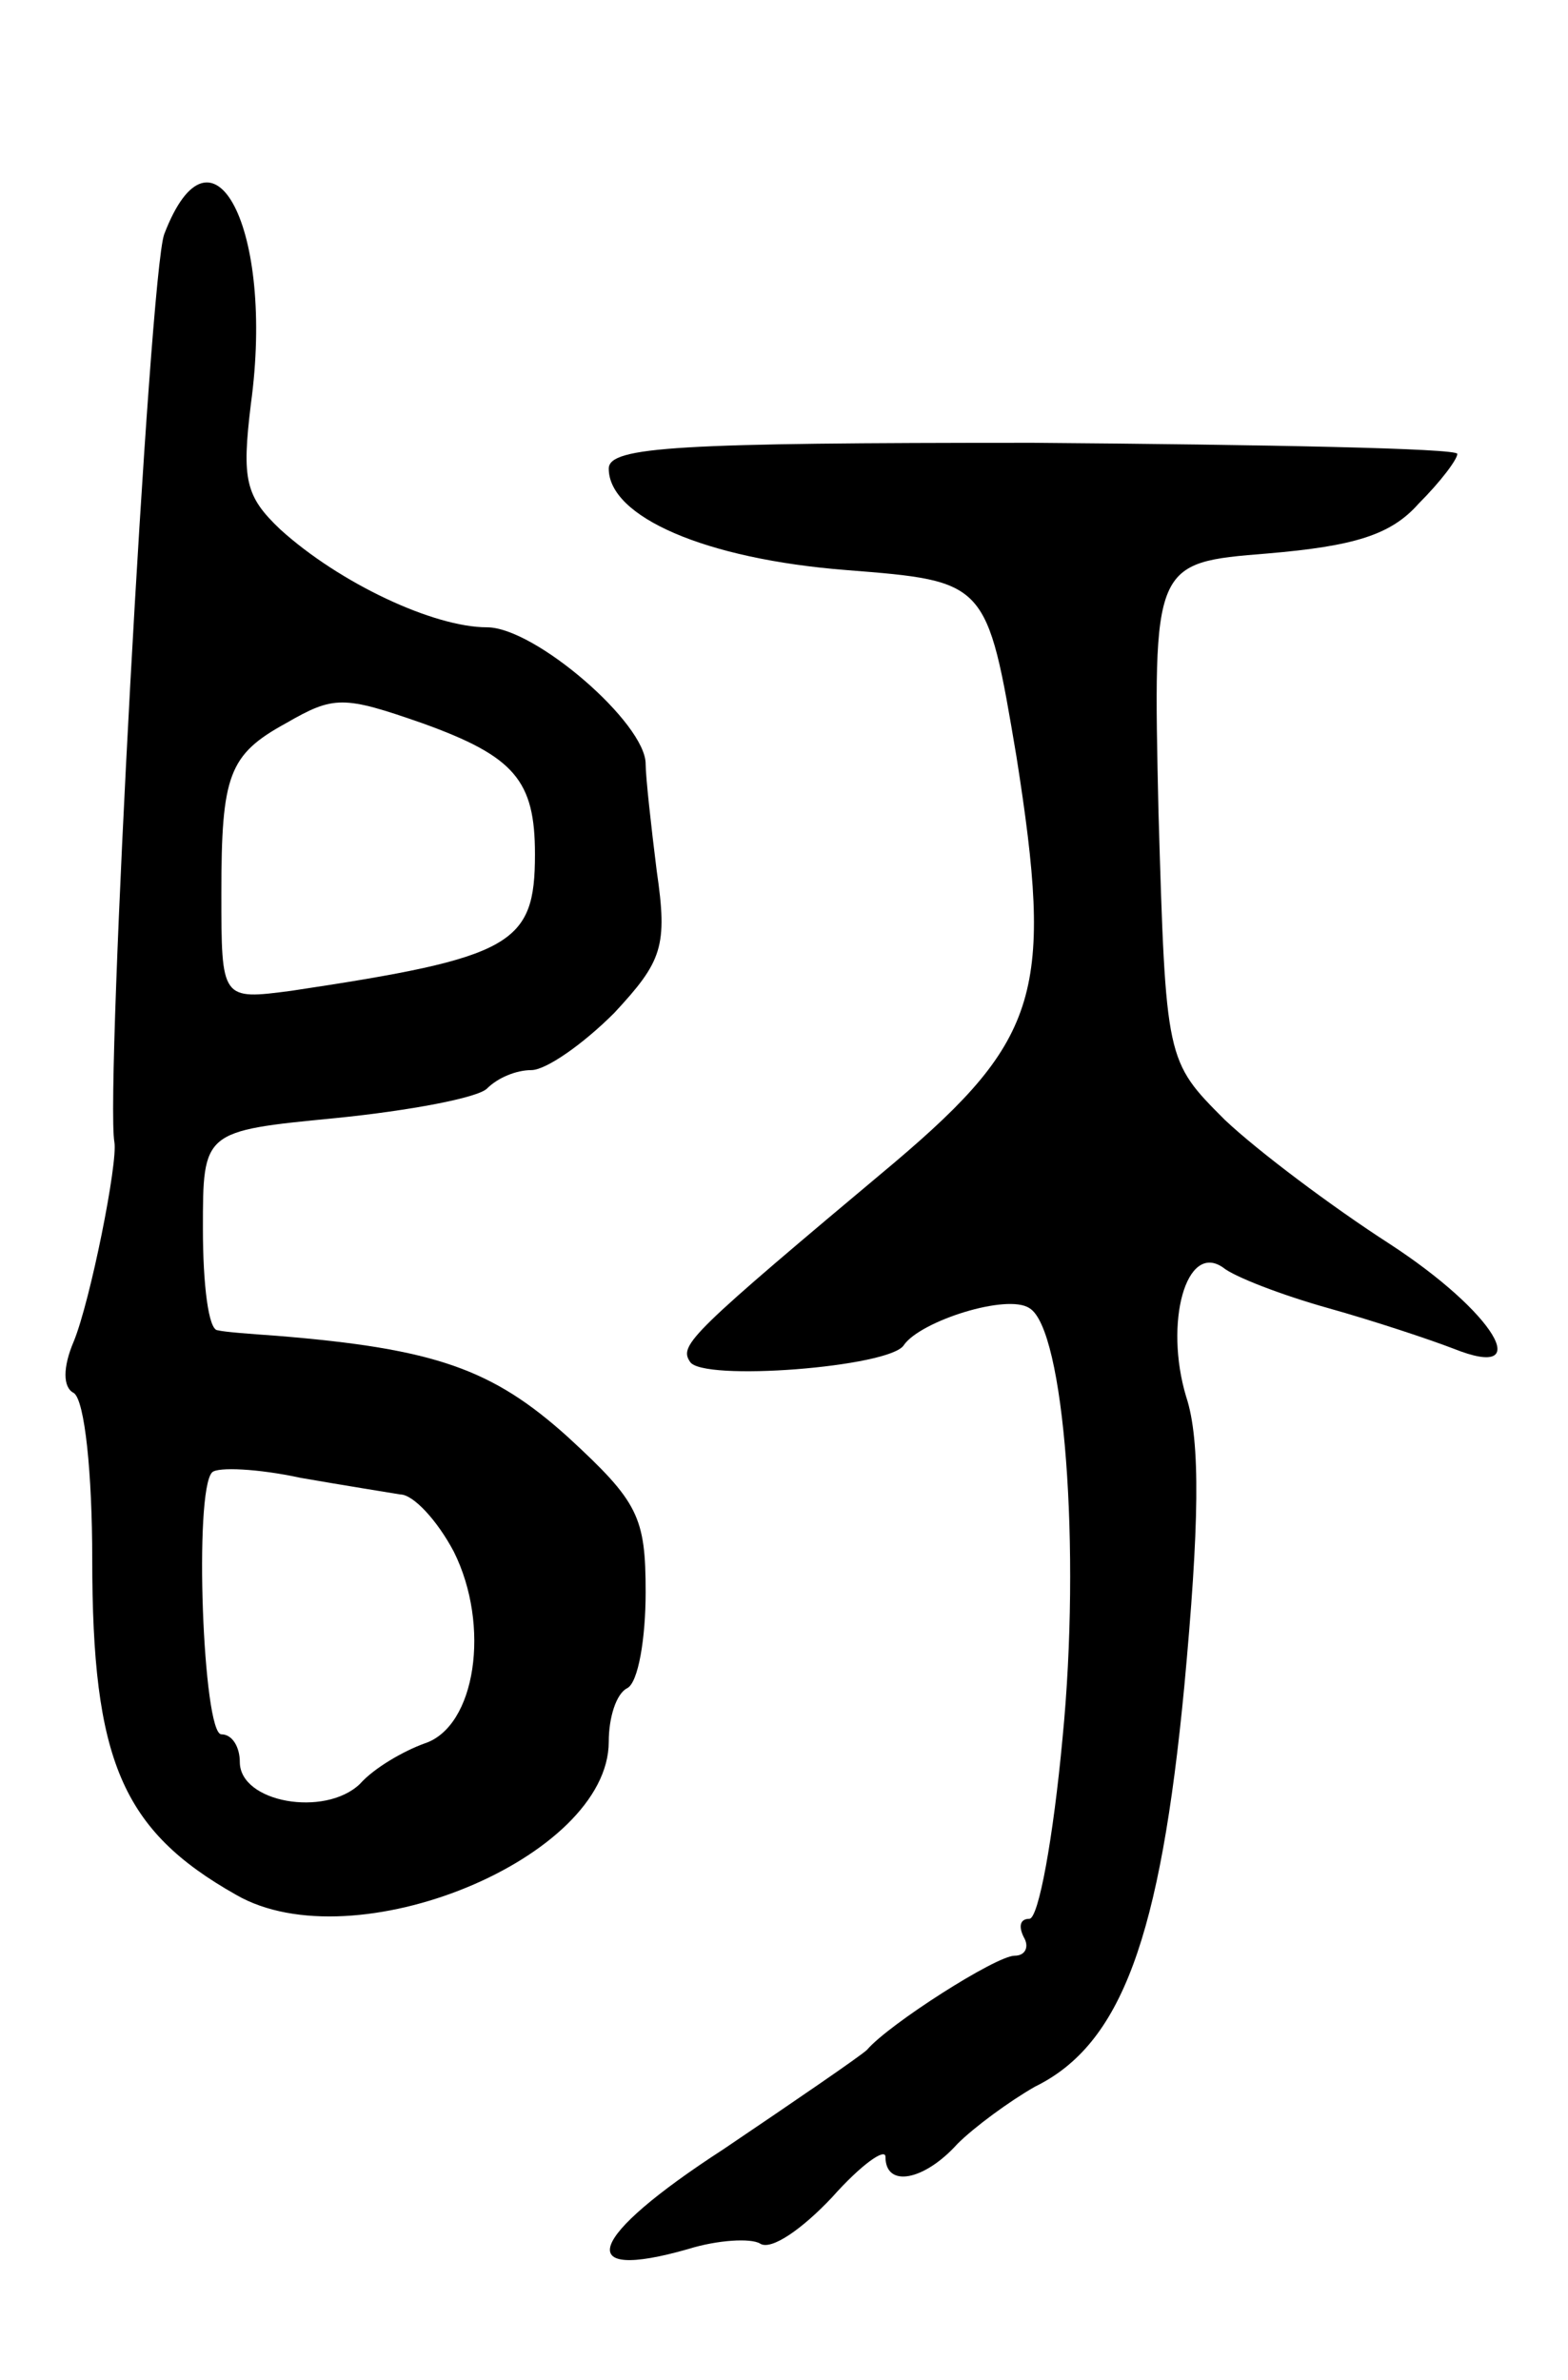
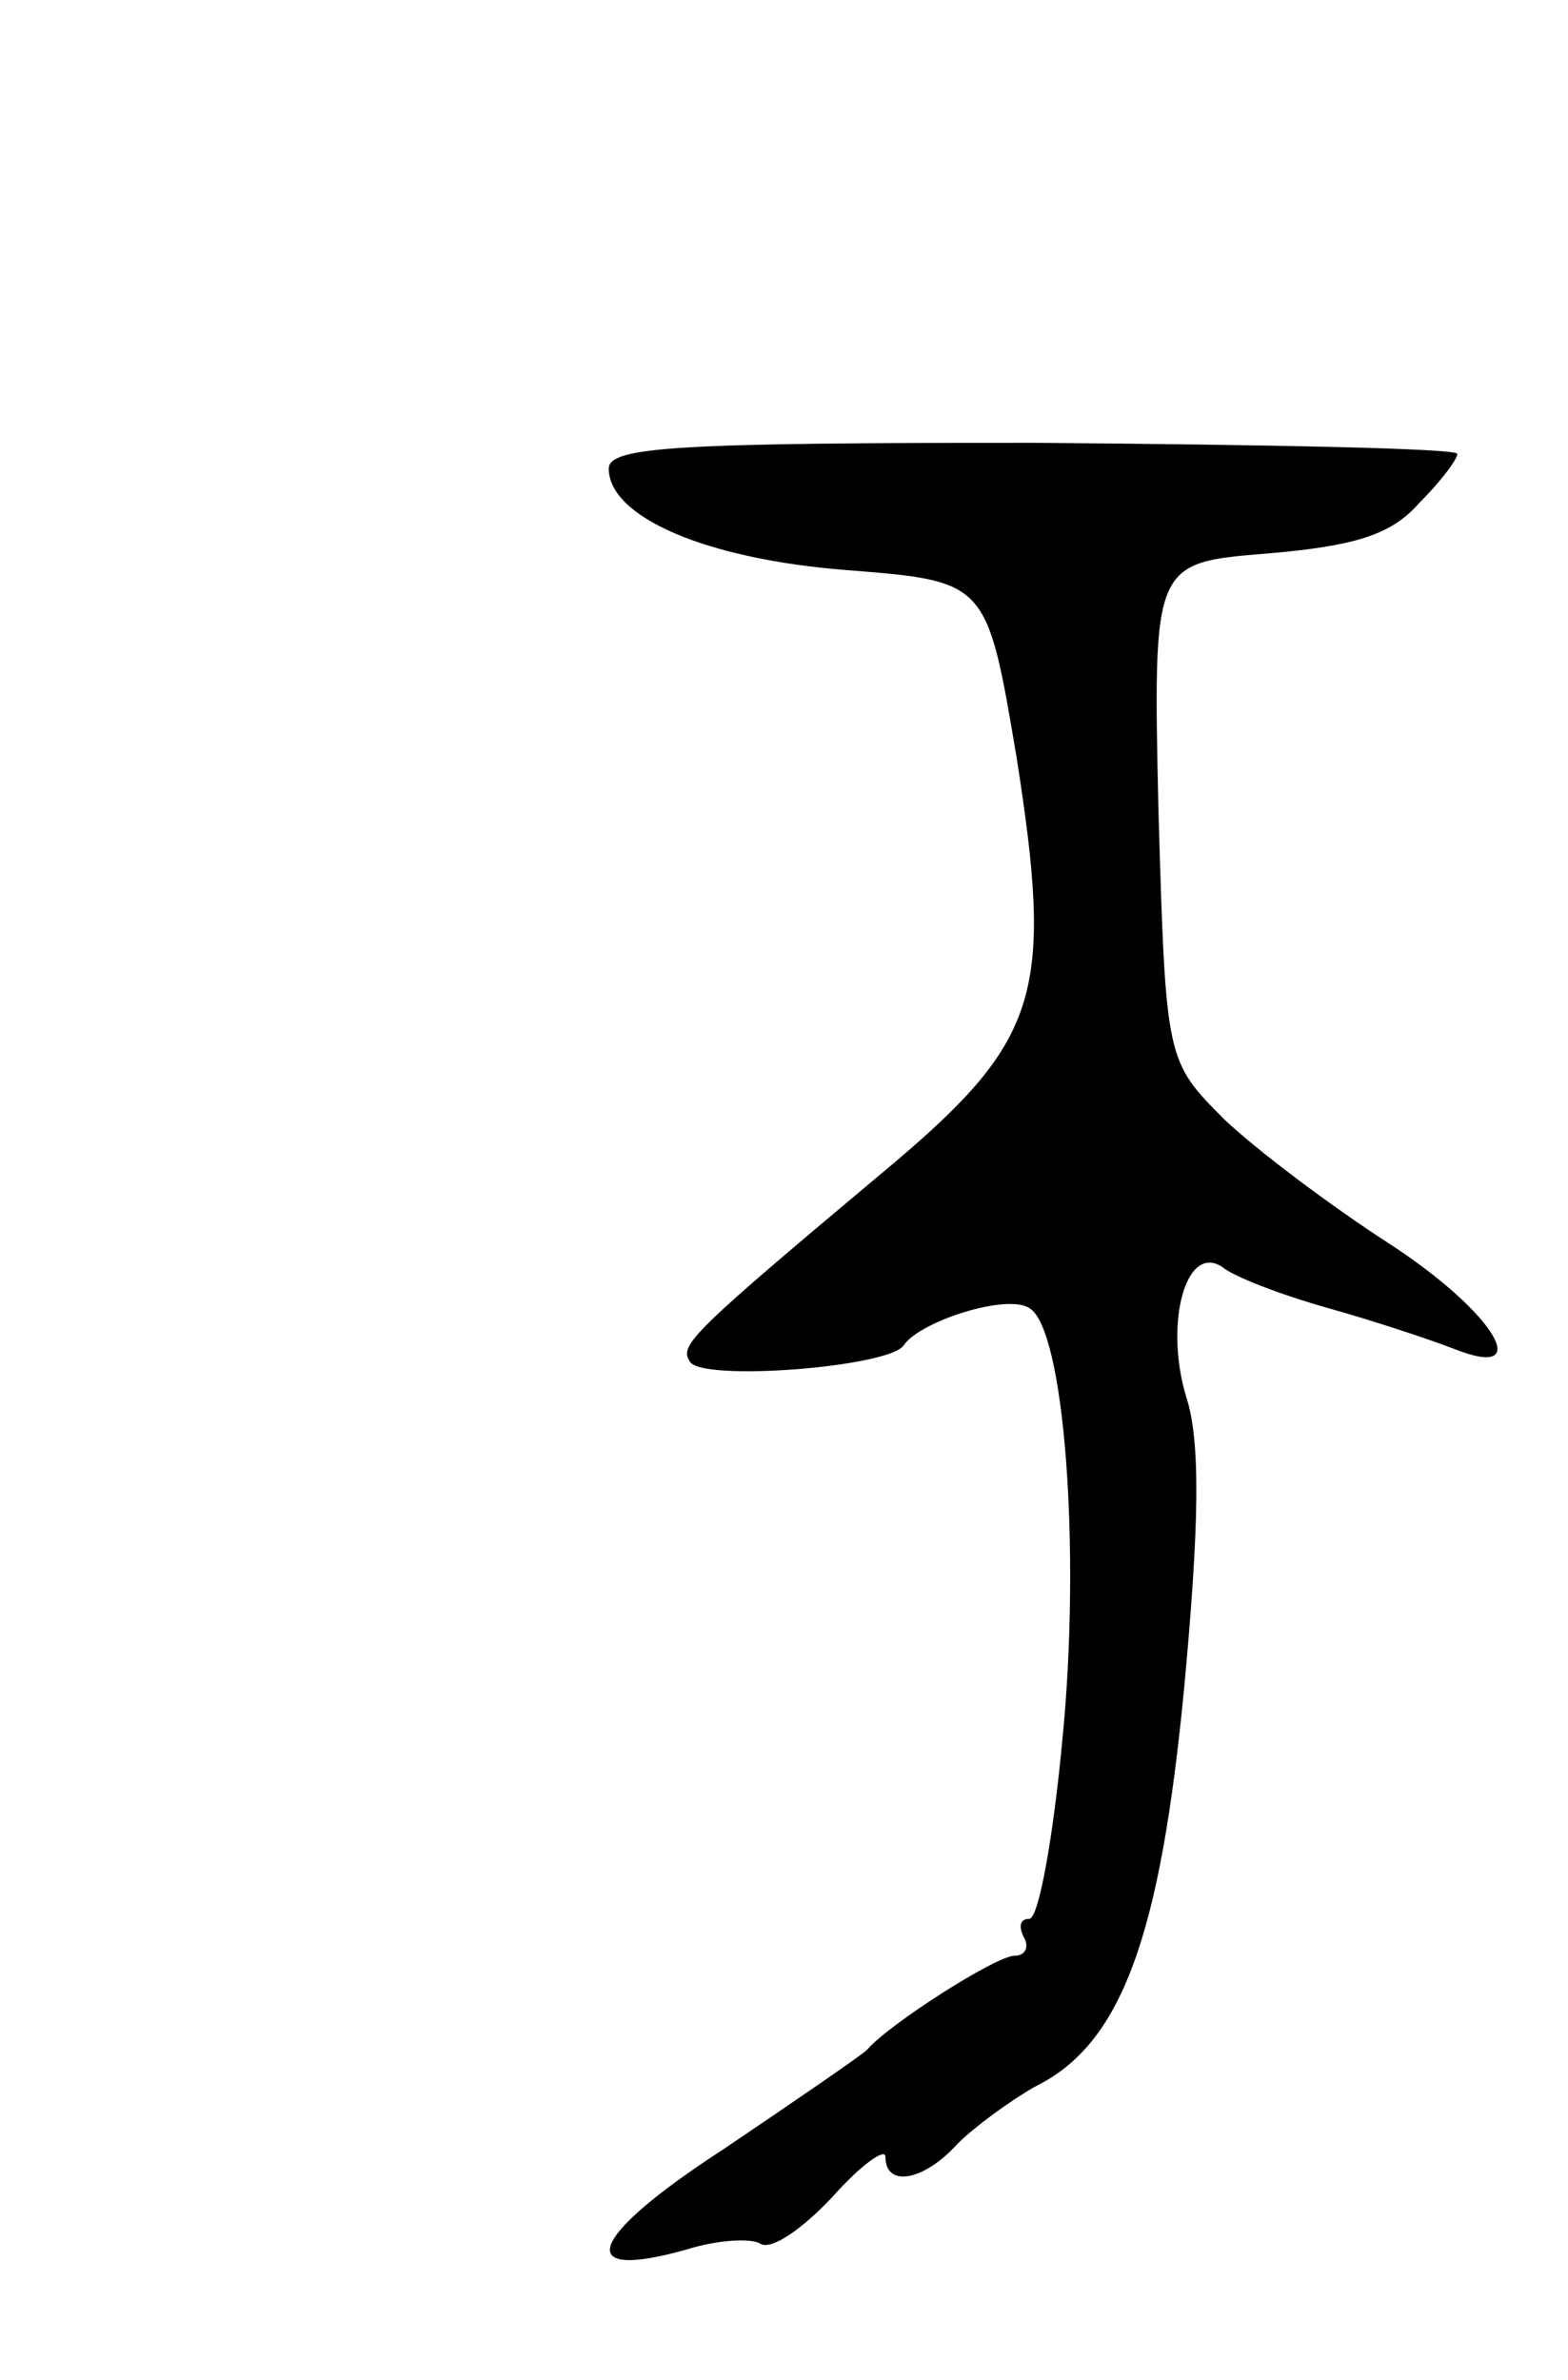
<svg xmlns="http://www.w3.org/2000/svg" version="1.0" width="85" height="129" viewBox="0 0 85 129">
  <g transform="translate(0,129) scale(0.1,-0.1)">
-     <path d="M89 1163 c-8 -22 -32 -464 -27 -492 2 -11 -13 -86 -22 -108 -6 -14 -6 -25 0 -28 6 -4 10 -44 10 -90 0 -109 16 -147 78 -182 64 -37 202 20 202 83 0 13 4 26 10 29 6 3 10 27 10 52 0 41 -4 49 -42 84 -41 37 -72 48 -158 55 -14 1 -28 2 -32 3 -5 0 -8 25 -8 55 0 53 0 53 72 60 40 4 77 11 82 16 6 6 16 10 24 10 8 0 28 14 45 31 26 28 29 36 23 77 -3 24 -6 51 -6 58 0 22 -60 74 -86 74 -29 0 -80 24 -112 53 -19 18 -21 27 -16 68 13 95 -21 160 -47 92z m140 -265 c50 -18 61 -31 61 -71 0 -49 -12 -56 -132 -74 -38 -5 -38 -5 -38 53 0 64 4 75 35 92 26 15 31 15 74 0z m-12 -418 c7 0 20 -14 29 -31 20 -40 12 -95 -16 -104 -11 -4 -27 -13 -35 -22 -19 -18 -65 -10 -65 12 0 8 -4 15 -10 15 -10 0 -15 132 -5 142 3 3 25 2 48 -3 23 -4 48 -8 54 -9z" />
    <path d="M330 1036 c0 -26 52 -49 129 -55 76 -6 76 -6 92 -101 20 -127 13 -153 -66 -220 -111 -93 -117 -99 -111 -108 6 -11 109 -3 116 9 9 13 56 28 68 20 19 -11 28 -131 18 -233 -5 -54 -13 -98 -18 -98 -5 0 -6 -4 -3 -10 3 -5 1 -10 -5 -10 -10 0 -68 -37 -80 -51 -3 -3 -38 -27 -78 -54 -74 -48 -82 -72 -19 -54 16 5 34 6 39 3 6 -4 23 8 39 25 16 18 29 27 29 22 0 -17 21 -13 39 7 9 9 28 23 42 31 47 23 68 81 81 217 8 86 9 133 1 157 -12 40 0 84 20 70 6 -5 32 -15 57 -22 25 -7 55 -17 68 -22 45 -18 22 20 -35 57 -31 20 -71 50 -89 67 -32 32 -32 32 -36 167 -3 135 -3 135 59 140 47 4 67 10 82 27 12 12 21 24 21 27 0 3 -103 5 -230 6 -192 0 -230 -2 -230 -14z" />
  </g>
</svg>